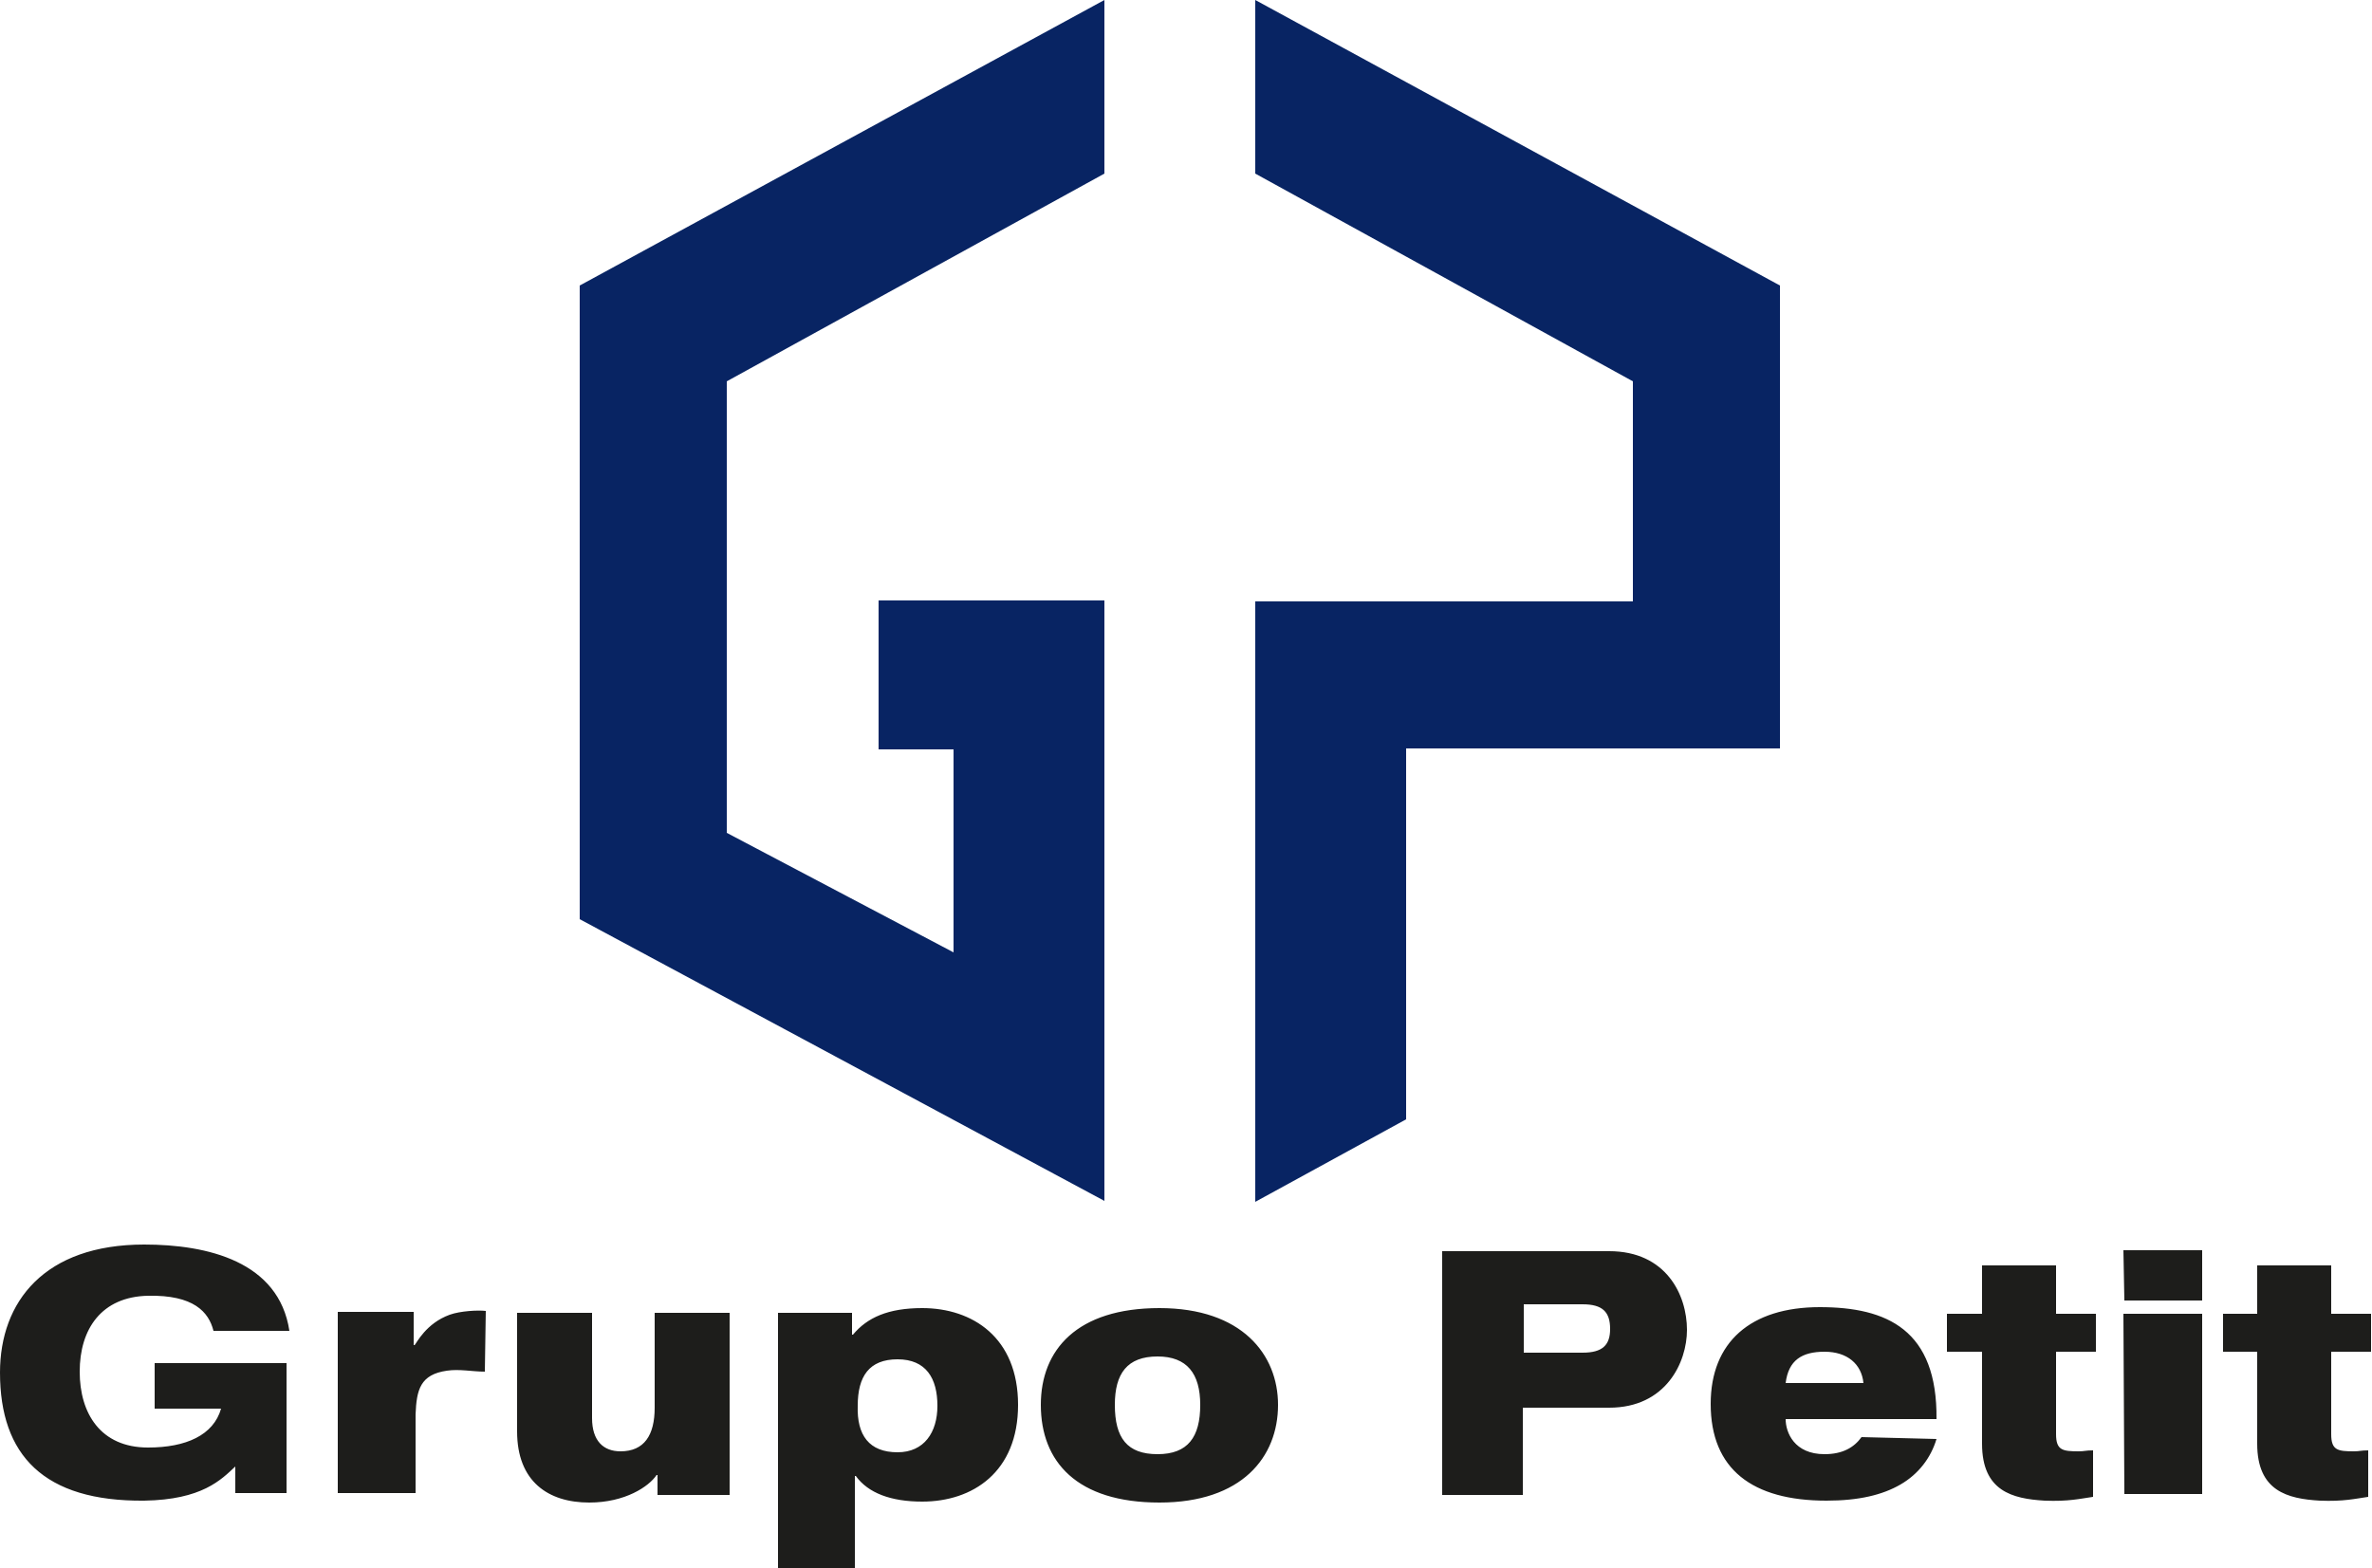
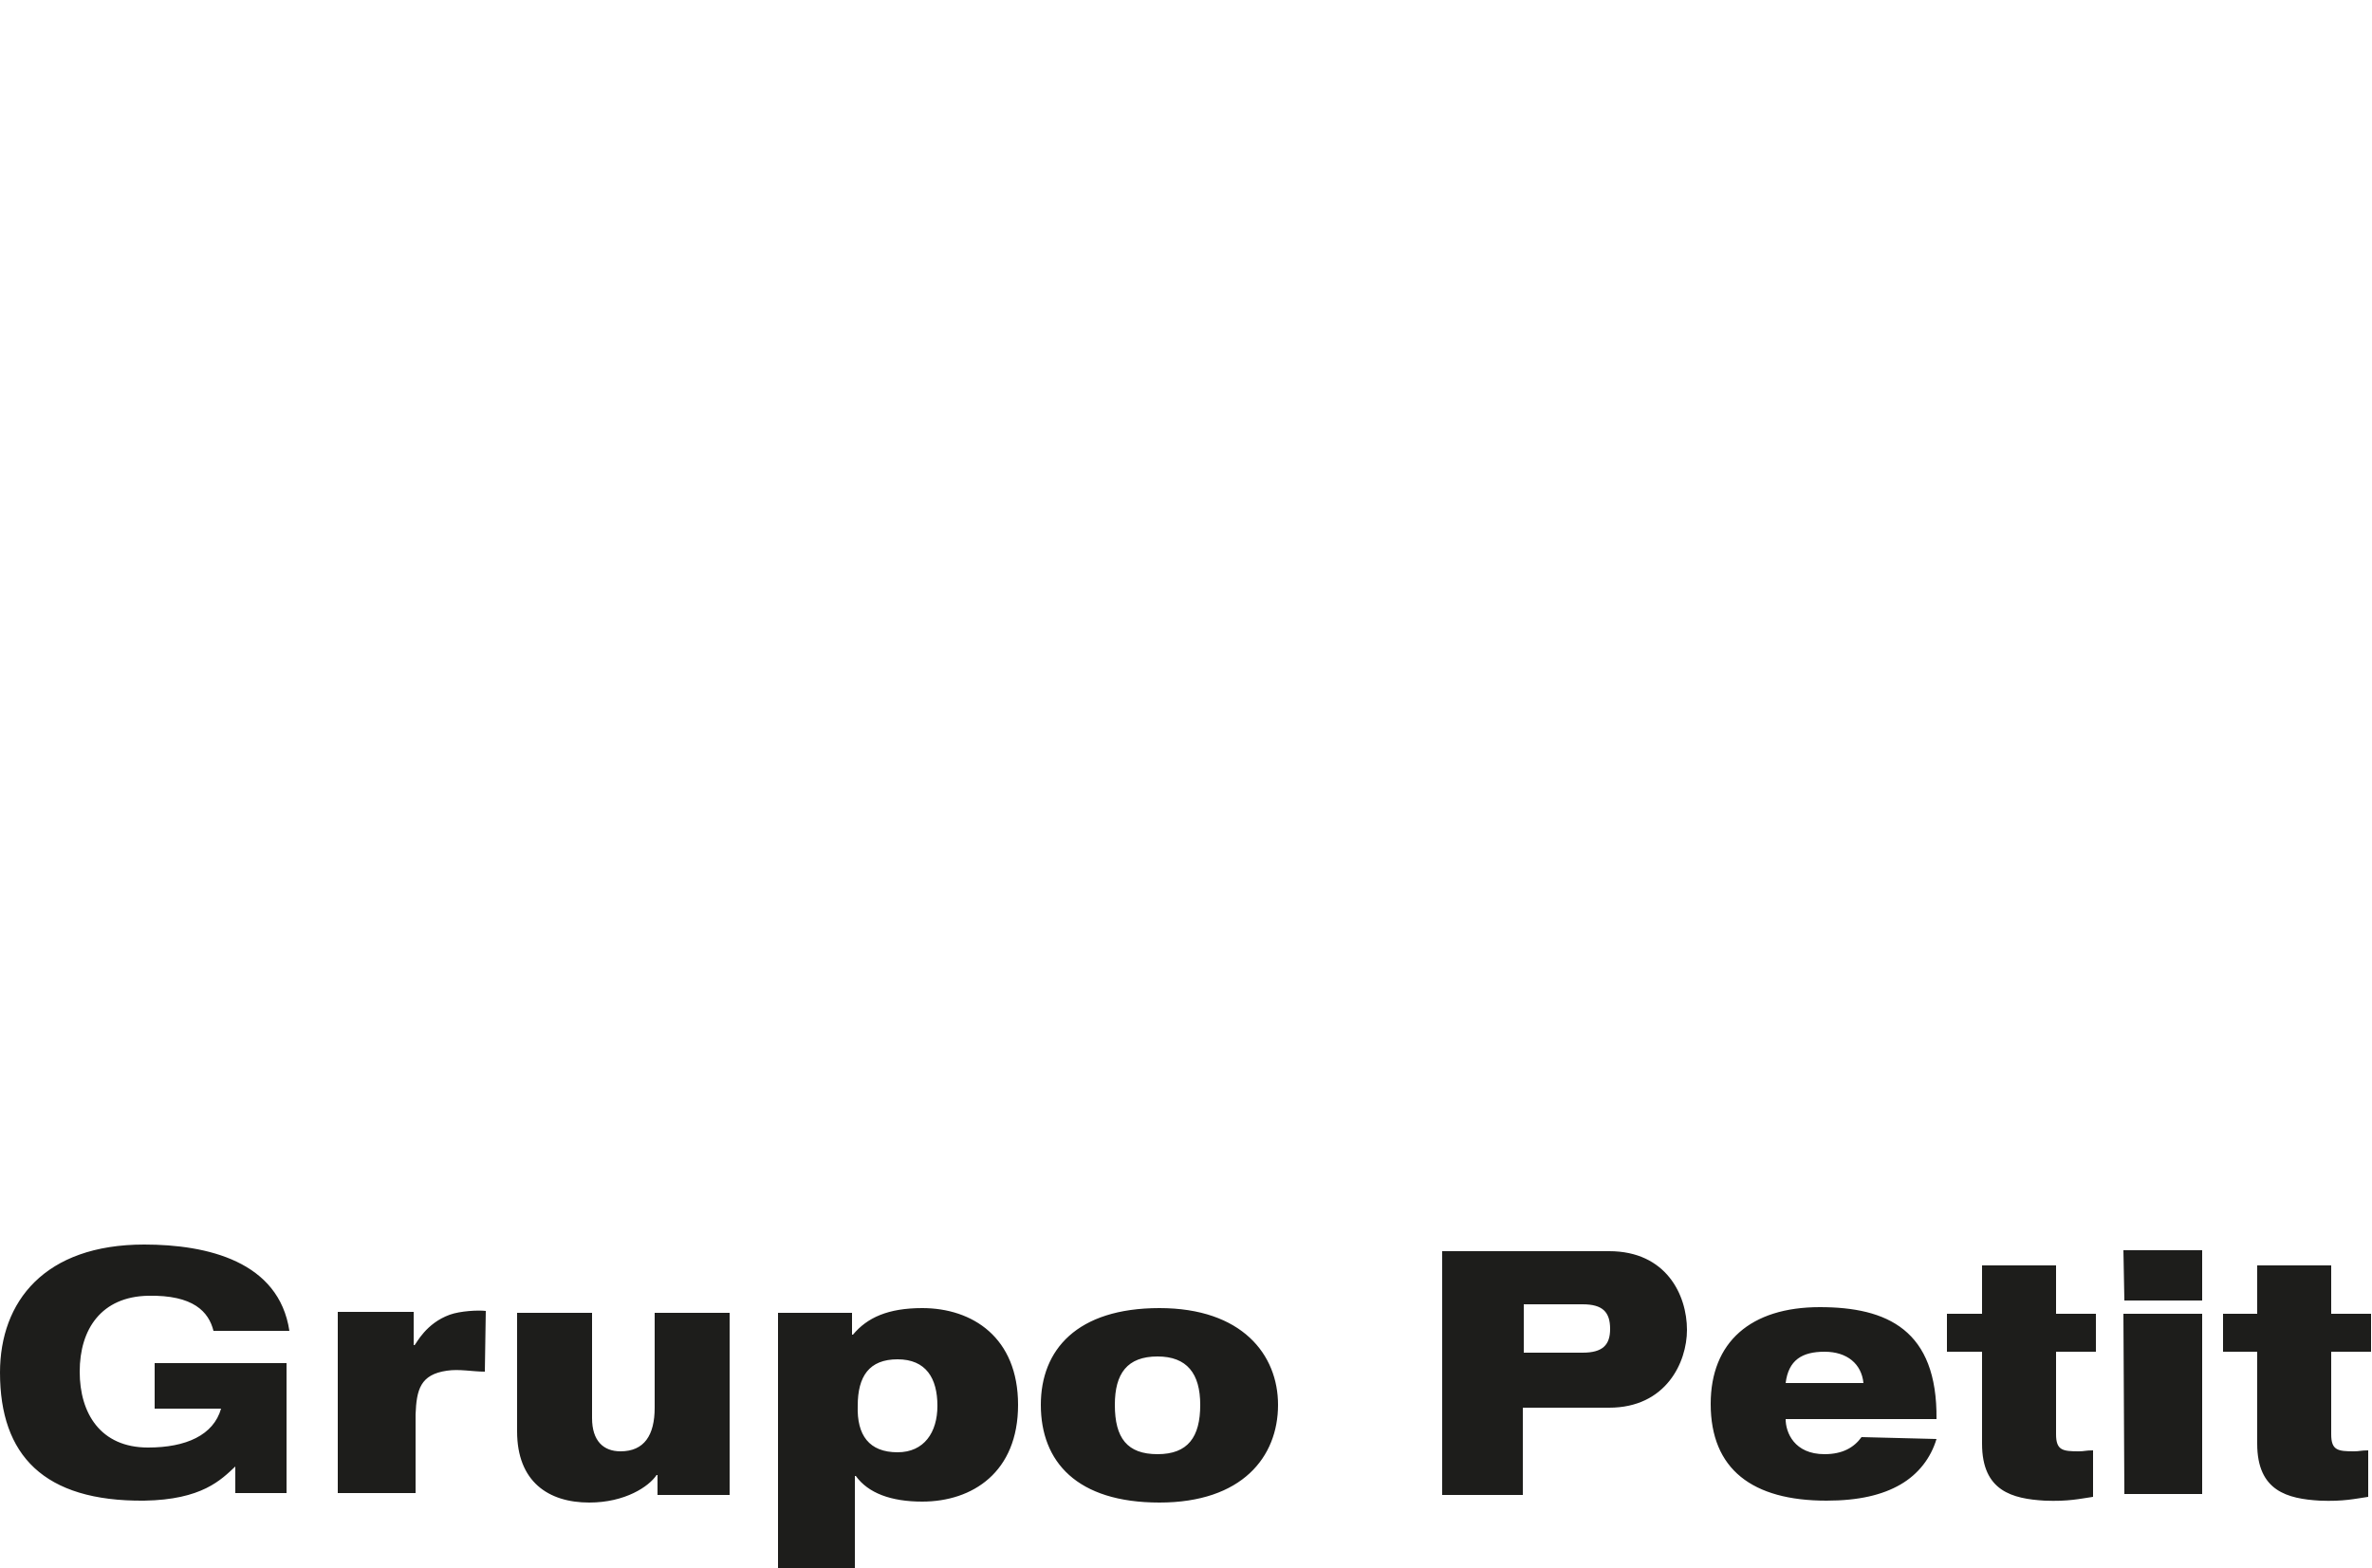
<svg xmlns="http://www.w3.org/2000/svg" id="Capa_1" x="0px" y="0px" viewBox="0 0 250 165.3" style="enable-background:new 0 0 250 165.3;" xml:space="preserve">
  <style type="text/css">	.st0{fill:#1D1D1B;}	.st1{fill:#082463;}</style>
  <g>
    <g>
      <path class="st0" d="M35.7,138.3h7.9v3.5h0.1c0.2-0.2,1.2-2.3,3.7-3.2c1.1-0.4,3-0.5,3.8-0.4l-0.1,6.4c-1.3,0-2.7-0.3-4-0.1   c-2.8,0.4-3.2,2-3.3,4.6v8.3h-8.2V138.3z M76.9,157.6h-7.6v-2.1h-0.1c-0.8,1.2-3.3,2.9-7.1,2.9c-4.3,0-7.6-2.2-7.6-7.5v-12.5h7.9   v11.1c0,2.4,1.2,3.5,3,3.5c2.5,0,3.6-1.7,3.6-4.6v-10h7.9V157.6z M82,138.4h7.8v2.3h0.1c1.5-1.8,3.7-2.8,7.3-2.8   c5.3,0,10.1,3.1,10.1,10.2s-4.8,10.2-10.1,10.2c-3.3,0-5.7-0.9-7-2.7h-0.1v9.7H82V138.4z M94.6,153.1c2.8,0,4.2-2.1,4.2-4.9   c0-2.9-1.2-4.9-4.2-4.9c-3,0-4.2,1.8-4.2,4.9C90.3,151.3,91.6,153.1,94.6,153.1z M122.2,137.9c8.7,0,12.5,4.9,12.5,10.2   c0,5.5-3.8,10.3-12.5,10.3s-12.5-4.3-12.5-10.3C109.7,142.3,113.5,137.9,122.2,137.9z M122,153.3c3.2,0,4.5-1.8,4.5-5.2   c0-3.3-1.4-5.1-4.5-5.1c-3.2,0-4.5,1.8-4.5,5.1C117.5,151.6,118.8,153.3,122,153.3z M152.1,131.9h17.5c6,0,8.2,4.6,8.2,8.3   c0,3.4-2.2,8.2-8.2,8.2h-9.1v9.2h-8.5V131.9z M160.6,142.6h6.2c2.1,0,2.9-0.8,2.9-2.5c0-1.8-0.8-2.6-2.9-2.6h-6.2V142.6z    M204.1,151.7c-0.6,2-1.9,3.7-3.8,4.8c-1.9,1.1-4.4,1.7-7.8,1.7c-7.8,0-12.2-3.3-12.2-10.2c0-6.5,4.2-10.2,11.5-10.2   c7.1,0,12.4,2.4,12.3,11.8h-15.9c0,1.4,0.9,3.7,4.1,3.7c1.9,0,3.1-0.7,3.9-1.8L204.1,151.7L204.1,151.7z M196.4,145.8   c-0.2-2-1.7-3.3-4.1-3.3s-3.8,0.9-4.1,3.3H196.4z M205.3,138.5h3.6v-5.1h7.8v5.1h4.2v4h-4.2v8.7c0,1.7,0.7,1.8,2.4,1.8   c0.6,0,0.7-0.1,1.5-0.1v4.9c-1.4,0.2-2.6,0.5-5.1,0.4c-3.4-0.2-6.6-1-6.6-6v-9.7h-3.7V138.5z M234.3,138.5h3.6v-5.1h7.8v5.1h4.2v4   h-4.2v8.7c0,1.7,0.7,1.8,2.4,1.8c0.6,0,0.7-0.1,1.5-0.1v4.9c-1.4,0.2-2.6,0.5-5.1,0.4c-3.4-0.2-6.6-1-6.6-6v-9.7h-3.6L234.3,138.5   L234.3,138.5z M223.8,131.8h8.3v5.3h-8.2L223.8,131.8L223.8,131.8z M223.8,138.5h8.3v19h-8.2L223.8,138.5L223.8,138.5z    M16.3,143.7h13.9v13.7h-5.4v-2.8c-1.5,1.4-3.5,3.5-9.6,3.6C4.6,158.3,0,153.4,0,144.7c0-7.5,4.7-13.5,15.2-13.5   c6.7,0,14.2,1.8,15.3,9.1h-8c-0.5-2-2.1-3.8-6.9-3.7c-4.9,0.1-7.2,3.5-7.2,8c0,4.4,2.2,8,7.2,8c4,0,6.9-1.3,7.7-4.1h-7V143.7z" />
    </g>
-     <path class="st1" d="M116.4,18.3L76.6,40.2v47.6l23.9,12.6V79h-7.9V63.3h23.8v63.3L61.1,96.9V30.1L116.4,0V18.3z M132.3,0v18.3  l39.8,21.9v23.2h-39.8v63.3l15.9-8.7v-17.7V78.9h23.9h15.5V63.3V30.1L132.3,0z" />
  </g>
</svg>